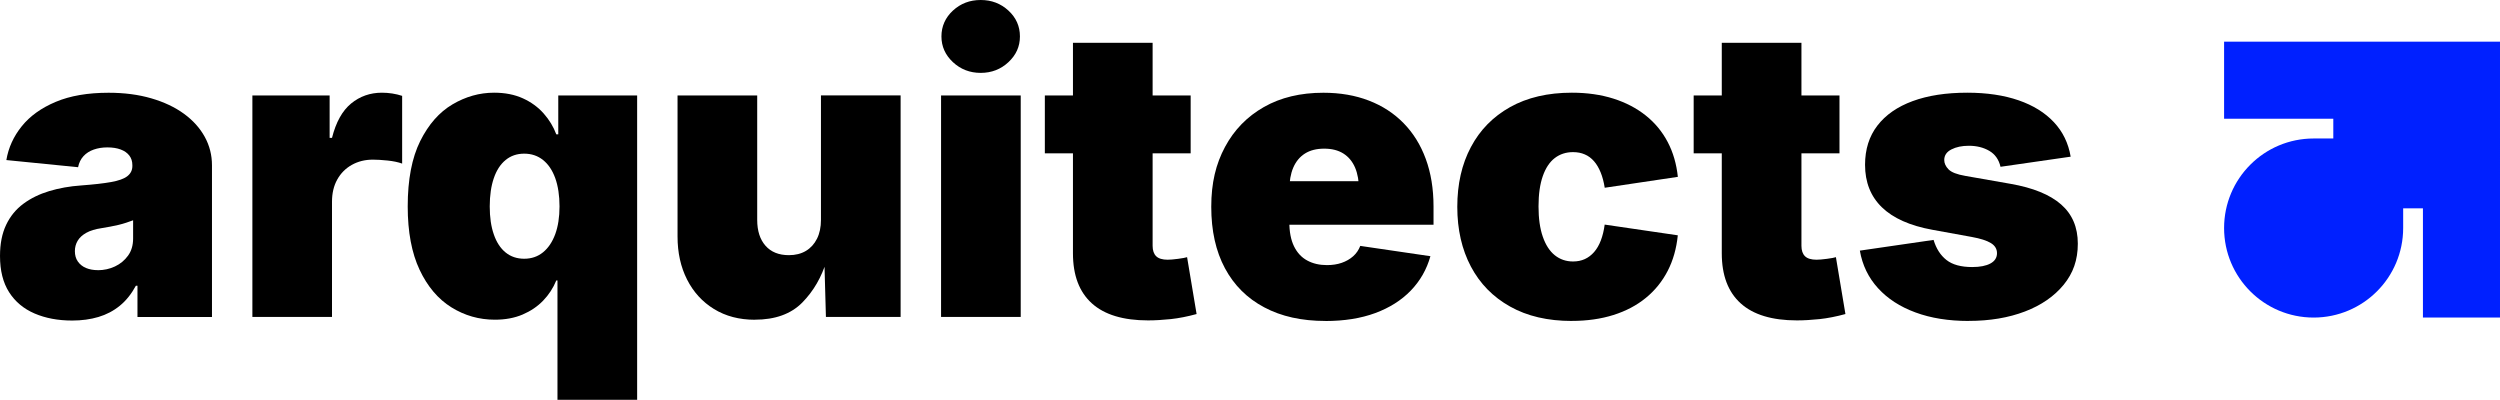
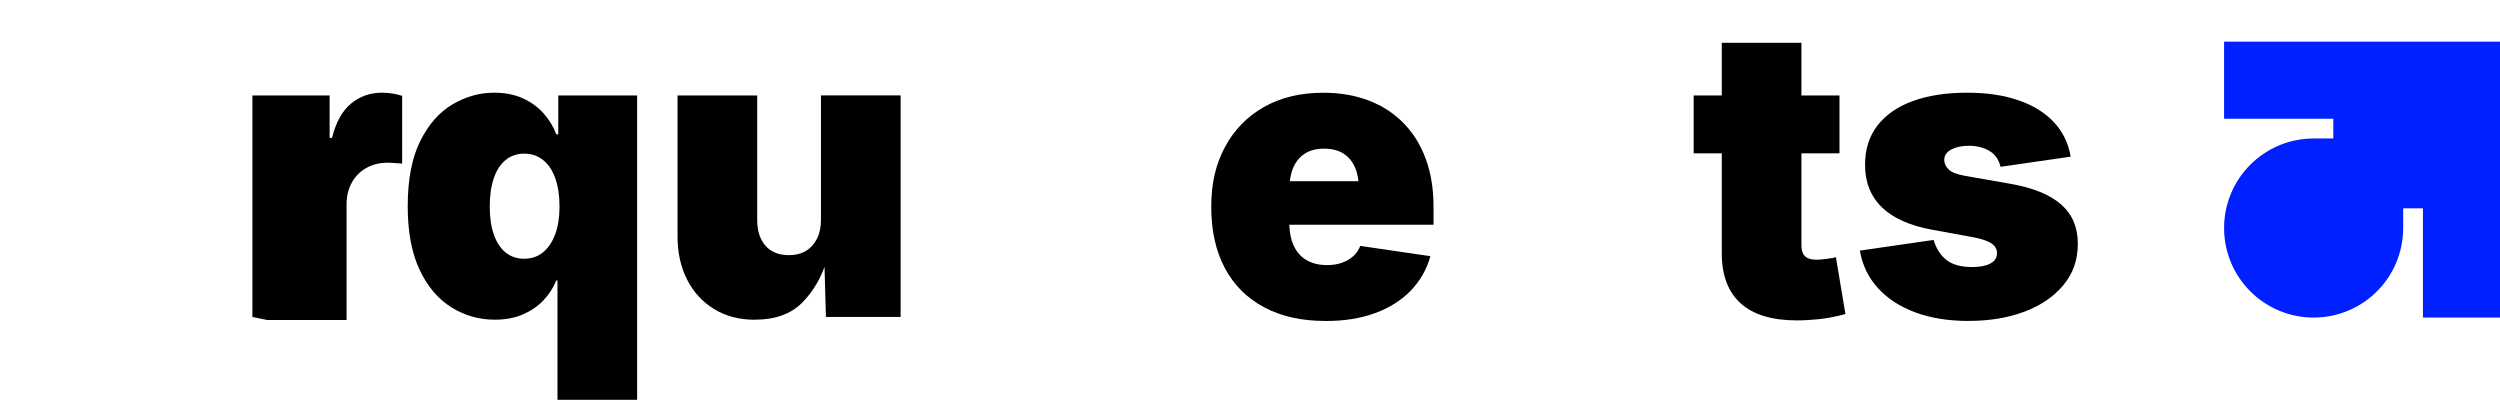
<svg xmlns="http://www.w3.org/2000/svg" id="Ebene_2" viewBox="0 0 538.86 86.17">
  <defs>
    <style>.cls-1{fill:#0020ff;}</style>
  </defs>
  <g id="Ebene_1-2">
    <path class="cls-1" d="m522.25,8.98h-42.86v16.61h23.54v4.26h-4.24c-10.66,0-19.3,8.64-19.3,19.3s8.64,19.3,19.3,19.3,19.3-8.64,19.3-19.3v-4.24h4.26v23.54h16.61V8.98h-16.61Z" />
-     <path d="m15.54,69.09c-3.05,0-5.74-.51-8.09-1.52-2.35-1.01-4.18-2.54-5.49-4.59-1.31-2.05-1.96-4.65-1.96-7.81,0-2.62.44-4.85,1.32-6.7.88-1.85,2.12-3.37,3.72-4.55,1.59-1.18,3.45-2.09,5.57-2.73,2.12-.64,4.42-1.05,6.9-1.22,2.68-.2,4.82-.44,6.43-.73,1.61-.29,2.78-.7,3.5-1.26s1.09-1.29,1.09-2.2v-.17c0-.83-.22-1.52-.66-2.09-.44-.57-1.06-1-1.86-1.3-.8-.3-1.75-.45-2.86-.45s-2.06.16-2.95.47c-.88.31-1.62.78-2.2,1.41-.58.63-.98,1.42-1.17,2.39l-15.46-1.54c.45-2.68,1.56-5.11,3.33-7.3,1.76-2.19,4.21-3.94,7.32-5.25s6.91-1.96,11.38-1.96c3.39,0,6.45.4,9.2,1.2,2.75.8,5.1,1.91,7.05,3.33,1.95,1.42,3.44,3.08,4.48,4.97,1.04,1.89,1.56,3.94,1.56,6.13v32.71h-16.06v-6.75h-.34c-.97,1.79-2.13,3.24-3.48,4.33-1.35,1.1-2.88,1.9-4.59,2.41s-3.6.77-5.68.77Zm5.55-10.85c1.31,0,2.54-.27,3.69-.81s2.09-1.32,2.82-2.33c.73-1.01,1.09-2.24,1.09-3.69v-3.93c-.46.17-.94.34-1.45.51s-1.06.33-1.64.47c-.58.14-1.18.27-1.79.38-.61.11-1.26.23-1.94.34-1.34.2-2.43.53-3.27,1-.84.47-1.46,1.04-1.86,1.71-.4.67-.6,1.42-.6,2.24,0,.88.21,1.63.64,2.24s1.01,1.08,1.75,1.39c.74.31,1.59.47,2.56.47Z" />
-     <path d="m54.4,68.32V20.58h16.65v9.14h.51c.85-3.39,2.23-5.86,4.12-7.41,1.89-1.55,4.11-2.33,6.64-2.33.74,0,1.48.06,2.22.17.74.11,1.45.29,2.14.51v14.6c-.85-.31-1.9-.53-3.14-.66s-2.3-.19-3.18-.19c-1.68,0-3.19.38-4.53,1.13-1.34.75-2.39,1.81-3.14,3.16-.75,1.35-1.13,2.94-1.13,4.76v24.85h-17.17Z" />
+     <path d="m54.4,68.32V20.58h16.65v9.14h.51c.85-3.39,2.23-5.86,4.12-7.41,1.89-1.55,4.11-2.33,6.64-2.33.74,0,1.48.06,2.22.17.74.11,1.45.29,2.14.51v14.6s-2.3-.19-3.18-.19c-1.68,0-3.19.38-4.53,1.13-1.34.75-2.39,1.81-3.14,3.16-.75,1.35-1.13,2.94-1.13,4.76v24.85h-17.17Z" />
    <path d="m137.33,86.17h-17.17v-25.71h-.26c-.66,1.62-1.6,3.07-2.82,4.33-1.22,1.27-2.71,2.27-4.44,3.01-1.74.74-3.73,1.11-5.98,1.11-3.39,0-6.51-.89-9.37-2.67s-5.15-4.48-6.85-8.09-2.56-8.17-2.56-13.66c0-5.78.9-10.47,2.69-14.07,1.79-3.6,4.11-6.24,6.96-7.92,2.85-1.68,5.83-2.52,8.97-2.52,2.36,0,4.43.41,6.21,1.22,1.78.81,3.27,1.9,4.48,3.27,1.21,1.37,2.11,2.86,2.71,4.48h.43v-8.37h17v65.59Zm-24.34-30.4c1.56,0,2.92-.46,4.06-1.39,1.14-.93,2.01-2.23,2.63-3.91.61-1.68.92-3.67.92-5.98s-.31-4.39-.92-6.09c-.61-1.69-1.49-3-2.63-3.91-1.14-.91-2.49-1.37-4.06-1.37s-2.9.46-4.01,1.37-1.96,2.21-2.54,3.91c-.58,1.69-.88,3.72-.88,6.09s.29,4.35.88,6.04c.58,1.69,1.43,2.99,2.54,3.89s2.45,1.35,4.01,1.35Z" />
    <path d="m162.7,68.92c-3.36,0-6.29-.77-8.8-2.31-2.51-1.54-4.44-3.66-5.81-6.36s-2.05-5.79-2.05-9.27v-30.4h17.17v26.82c0,2.36.6,4.22,1.79,5.57s2.87,2.03,5.04,2.03c1.42,0,2.65-.31,3.67-.92s1.82-1.49,2.39-2.63c.57-1.14.85-2.49.85-4.06v-26.82h17.17v47.74h-16.1l-.34-12.21h.51c-1.08,3.62-2.84,6.65-5.27,9.12-2.43,2.46-5.84,3.69-10.23,3.69Z" />
-     <path d="m202.84,68.32V20.58h17.17v47.74h-17.17Zm8.54-52.61c-2.33,0-4.33-.77-5.98-2.31-1.65-1.54-2.48-3.39-2.48-5.55s.83-4.05,2.48-5.57c1.65-1.52,3.64-2.28,5.98-2.28s4.33.76,5.98,2.28c1.65,1.52,2.48,3.38,2.48,5.57s-.83,4.01-2.48,5.55c-1.65,1.54-3.64,2.31-5.98,2.31Z" />
-     <path d="m256.64,20.58v12.47h-31.43v-12.47h31.43Zm-25.37-11.36h17.17v43.77c0,1,.26,1.74.77,2.24s1.34.75,2.48.75c.51,0,1.26-.06,2.24-.19s1.63-.25,1.94-.36l2.05,12.26c-1.96.54-3.82.9-5.55,1.09-1.74.18-3.37.28-4.91.28-5.35,0-9.39-1.22-12.11-3.67-2.72-2.45-4.08-6.05-4.08-10.8V9.22Z" />
    <path d="m285.68,69.18c-5.1,0-9.49-.97-13.17-2.93-3.69-1.95-6.51-4.76-8.48-8.43s-2.95-8.08-2.95-13.24.99-9.23,2.97-12.92c1.98-3.69,4.78-6.55,8.39-8.6,3.61-2.05,7.88-3.07,12.81-3.07,3.61,0,6.88.56,9.8,1.69,2.92,1.12,5.42,2.75,7.49,4.87,2.08,2.12,3.67,4.69,4.78,7.71s1.67,6.43,1.67,10.25v3.93h-42.62v-9.39h34.59l-8.03,1.96c0-1.94-.29-3.57-.85-4.89-.57-1.32-1.41-2.33-2.52-3.03s-2.49-1.05-4.14-1.05-3.03.35-4.14,1.05-1.95,1.71-2.52,3.03c-.57,1.32-.85,2.95-.85,4.89v6.83c0,2.11.33,3.85,1,5.23.67,1.38,1.62,2.41,2.84,3.07,1.22.67,2.65,1,4.27,1,1.17,0,2.23-.16,3.18-.49.95-.33,1.77-.8,2.46-1.41s1.2-1.36,1.54-2.24l15.12,2.22c-.8,2.85-2.21,5.32-4.23,7.41-2.02,2.09-4.58,3.71-7.67,4.85-3.09,1.14-6.67,1.71-10.74,1.71Z" />
-     <path d="m338.8,69.18c-5.18,0-9.62-1.03-13.3-3.1-3.69-2.06-6.51-4.94-8.46-8.63-1.95-3.69-2.93-7.98-2.93-12.87s.97-9.19,2.93-12.87c1.95-3.69,4.77-6.56,8.46-8.63,3.69-2.06,8.12-3.1,13.3-3.1,3.3,0,6.29.43,8.97,1.28,2.68.85,5,2.07,6.98,3.65,1.98,1.58,3.55,3.49,4.72,5.72,1.17,2.23,1.89,4.73,2.18,7.49l-15.76,2.35c-.2-1.25-.49-2.36-.88-3.31s-.86-1.76-1.43-2.41c-.57-.65-1.23-1.15-1.99-1.47-.75-.33-1.6-.49-2.54-.49-1.51,0-2.82.43-3.93,1.28s-1.97,2.15-2.58,3.89c-.61,1.74-.92,3.91-.92,6.53s.31,4.77.92,6.53c.61,1.76,1.47,3.1,2.58,3.99s2.42,1.35,3.93,1.35c.94,0,1.79-.17,2.54-.51.75-.34,1.42-.85,2.01-1.52.58-.67,1.07-1.5,1.45-2.5s.66-2.14.83-3.42l15.76,2.31c-.29,2.85-1.01,5.4-2.18,7.67-1.17,2.26-2.73,4.2-4.7,5.81-1.96,1.61-4.29,2.84-6.98,3.69s-5.69,1.28-8.99,1.28Z" />
    <path d="m396.49,20.58v12.47h-31.43v-12.47h31.43Zm-25.37-11.36h17.17v43.77c0,1,.26,1.74.77,2.24s1.34.75,2.48.75c.51,0,1.26-.06,2.24-.19s1.63-.25,1.94-.36l2.05,12.26c-1.96.54-3.82.9-5.55,1.09-1.74.18-3.37.28-4.91.28-5.35,0-9.39-1.22-12.11-3.67-2.72-2.45-4.08-6.05-4.08-10.8V9.22Z" />
    <path d="m424.33,69.18c-4.33,0-8.15-.61-11.47-1.84-3.32-1.22-6.01-2.97-8.07-5.23-2.06-2.26-3.37-4.96-3.91-8.09l15.89-2.31c.57,1.88,1.49,3.32,2.78,4.33,1.28,1.01,3.13,1.52,5.55,1.52,1.68,0,2.99-.26,3.93-.77s1.41-1.25,1.41-2.22c0-.91-.44-1.64-1.32-2.18-.88-.54-2.26-.98-4.14-1.32l-8.46-1.54c-4.84-.88-8.47-2.5-10.89-4.85-2.42-2.35-3.63-5.4-3.63-9.16,0-3.33.89-6.15,2.67-8.46,1.78-2.31,4.31-4.06,7.6-5.27,3.29-1.21,7.21-1.81,11.76-1.81,4.21,0,7.9.55,11.06,1.64s5.7,2.67,7.62,4.72c1.92,2.05,3.12,4.53,3.61,7.43l-15.12,2.18c-.37-1.57-1.18-2.71-2.43-3.44-1.25-.73-2.72-1.09-4.4-1.09-1.48,0-2.73.26-3.76.79s-1.54,1.29-1.54,2.28c0,.71.31,1.38.92,2.01.61.63,1.81,1.1,3.61,1.41l9.74,1.71c4.87.85,8.5,2.33,10.91,4.44,2.41,2.11,3.61,4.92,3.61,8.46s-1.02,6.37-3.05,8.86c-2.04,2.49-4.82,4.41-8.35,5.76-3.53,1.35-7.57,2.03-12.13,2.03Z" />
  </g>
</svg>